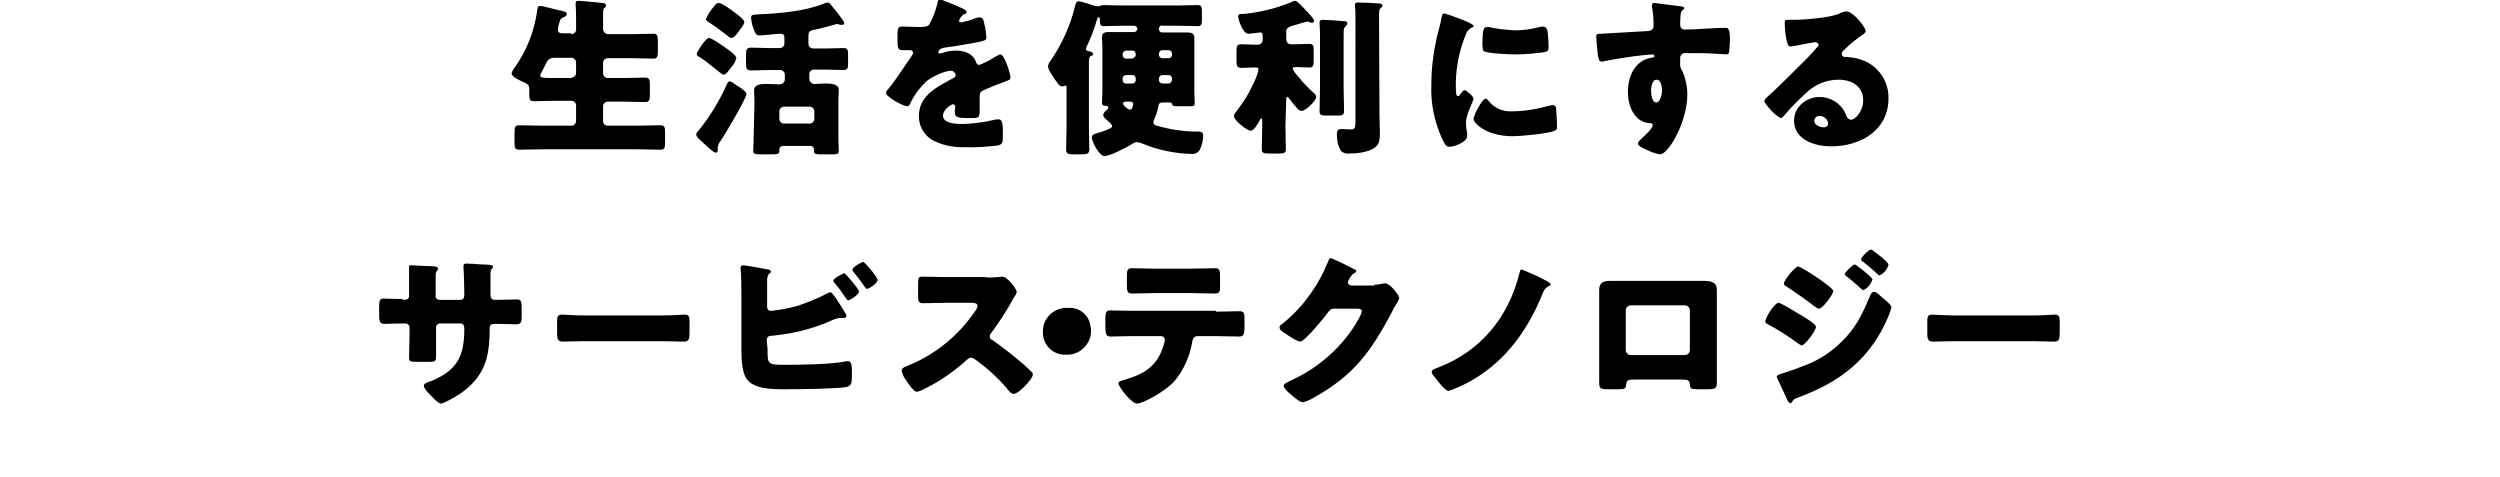
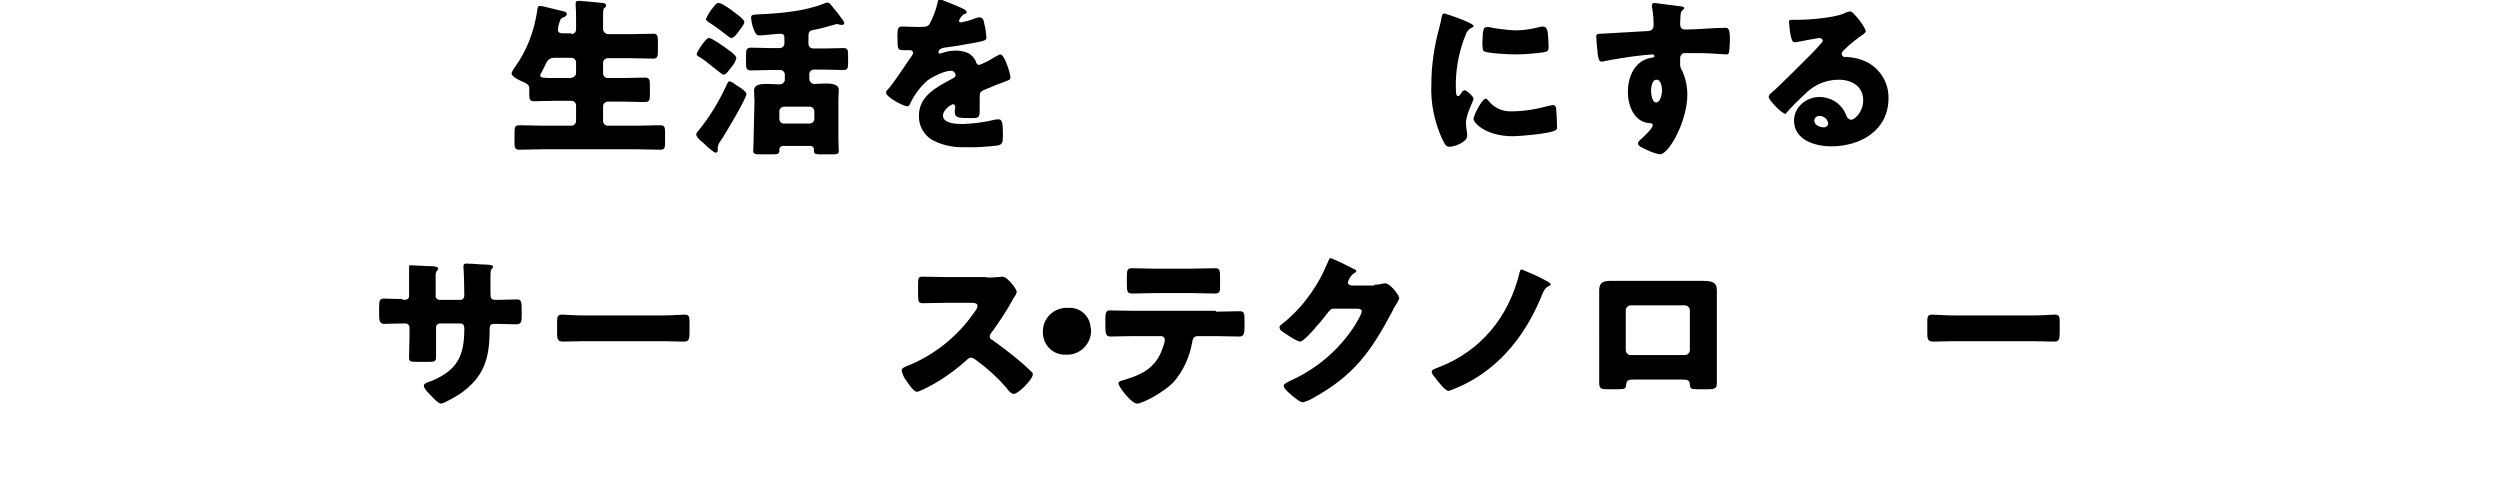
<svg xmlns="http://www.w3.org/2000/svg" version="1.1" id="レイヤー_1" x="0px" y="0px" width="592.8px" height="113px" viewBox="0 0 592.8 113" style="enable-background:new 0 0 592.8 113;" xml:space="preserve">
  <style type="text/css">
	.st0{fill:none;}
</style>
  <g id="レイヤー_2_00000085941797485010963120000013940882078096488332_">
    <g id="waku">
      <path d="M135.5,8.1c0.6,0,1.1-0.5,1.1-1.1V4.7c0-1.2,0-2.3-0.1-3.5c0-0.1,0-0.2,0-0.4c0-0.6,0.4-0.6,0.8-0.6s3.6,0.3,5.6,0.5    c0.6,0.1,0.8,0.2,0.8,0.6c0,0.2-0.1,0.4-0.4,0.6S143,2.8,143,4.3v2.6c0,0.6,0.5,1.1,1.1,1.2h5.6c1.7,0,3.5-0.1,5.2-0.1    c1,0,1.1,0.5,1.1,2.1v1.8c0,1.5-0.1,2-1.1,2c-1.7,0-3.5-0.1-5.2-0.1h-5.6c-0.6,0-1.1,0.5-1.1,1.1v2.5c0,0.6,0.5,1.1,1.1,1.1h3.8    c1.7,0,3.4-0.1,5-0.1c1.1,0,1.2,0.5,1.2,1.8v2.2c0,1.3-0.1,1.8-1.2,1.8c-1.7,0-3.3-0.1-5-0.1h-3.8c-0.6,0-1.1,0.5-1.1,1.1v3.5    c0,0.6,0.5,1.1,1.1,1.1h7c1.8,0,3.6-0.1,5.4-0.1c1.1,0,1.2,0.4,1.2,1.8v2.2c0,1.4-0.1,1.8-1.2,1.8c-1.8,0-3.6-0.1-5.4-0.1h-22.5    c-1.8,0-3.6,0.1-5.4,0.1c-1.1,0-1.2-0.4-1.2-1.8v-2.2c0-1.4,0.1-1.8,1.2-1.8c1.8,0,3.6,0.1,5.4,0.1h6.9c0.6,0,1.1-0.5,1.1-1.1V25    c0-0.6-0.5-1.1-1.1-1.1h-3.8c-1.6,0-3.3,0.1-5,0.1c-1.1,0-1.2-0.4-1.2-1.8v-1.3c0-0.8-0.6-1.1-1.5-1.5c-0.7-0.3-2.7-1.2-2.7-2    c0.1-0.4,0.3-0.8,0.6-1.2c3-4.1,4.8-8.8,5.5-13.8c0.1-0.6,0.1-1,0.7-1s4.1,1,5.2,1.2c0.8,0.2,1.1,0.3,1.1,0.7s-0.4,0.7-0.8,0.8    c-0.7,0.3-0.8,0.6-1,1.4c-0.2,0.5-0.3,1.1-0.3,1.6c0,0.7,0.6,0.8,1.1,0.8H135.5z M135.5,18.4c0.6,0,1.1-0.5,1.1-1.1v-2.5    c0-0.6-0.5-1.1-1.1-1.1h-4c-1.4,0-1.8,0.8-2.2,1.7c-0.3,0.6-0.7,1.4-0.9,1.8c-0.2,0.2-0.3,0.5-0.3,0.7c0,0.6,0.8,0.6,3.7,0.6    H135.5z" />
      <path d="M177,22.3c0,1-5.2,9.8-6.2,11.2c-0.3,0.4-0.5,0.8-0.6,1.3v0.5c0,0.4,0,0.9-0.5,0.9s-2.4-1.8-2.8-2.2    c-1.2-1-1.8-1.6-1.8-2.1c0-0.3,0.2-0.6,0.5-0.9c2.8-3.4,5.1-7.3,6.9-11.3c0.1-0.2,0.2-0.4,0.5-0.4c0.5,0,1.3,0.7,1.9,1.1    C175.7,20.8,177,21.8,177,22.3z M172.7,11.8c0.7,0.5,1.9,1.4,1.9,2c-0.2,0.7-0.5,1.3-1,1.9c-0.8,1-1.4,2-2,2s-3.5-2.8-5.6-4.1    c-0.4-0.2-0.8-0.4-0.8-0.8s2.1-3.8,2.9-3.8C168.8,9,171.6,11,172.7,11.8z M174.5,3.2c0.6,0.4,2,1.5,2,2c0,0.7-1.2,2-1.6,2.6    C174.6,8.2,174,9,173.4,9c-0.3,0-0.7-0.4-1-0.6c-1.4-1.1-2.6-2-4-2.9c-0.5-0.3-1-0.6-1-1c0.4-0.9,0.9-1.8,1.6-2.6    c0.7-0.9,0.9-1.2,1.4-1.2C171.2,0.7,173.8,2.6,174.5,3.2z M178.9,24c0-1.1-0.1-1.8-0.1-2.6c0-1.4,1.7-1.5,3-1.5    c1,0,2.1,0.1,3.1,0.1c0.6,0,1.2-0.5,1.2-1.1c0-0.1,0-0.1,0-0.2v-1c0-0.6-0.5-1.1-1.1-1.1h-2.4c-1.5,0-3,0.1-4.5,0.1    c-1,0-1.2-0.4-1.2-1.5v-2.3c0-1.2,0.2-1.6,1.2-1.6c1.5,0,3,0.1,4.4,0.1h2.4c0.6,0,1.1-0.5,1.1-1.1V9.3c0-0.8,0-1.3-1-1.3    c-0.3,0-1.3,0.1-2.4,0.2s-2,0.2-2.4,0.2c-0.7,0-0.9-0.2-1.2-0.8c-0.5-1-0.8-2.2-0.9-3.3c0-0.8,0.2-0.8,1.8-0.9    c4.8-0.2,11-0.7,15.6-2.6c0.3-0.1,0.5-0.2,0.8-0.2c0.4,0,0.9,0.7,1.4,1.4c0.4,0.4,1.5,1.8,2.1,2.7c0.2,0.2,0.3,0.5,0.4,0.8    c0,0.4-0.5,0.4-0.7,0.4c-0.4,0-0.7-0.2-1.1-0.2c-0.1,0-0.3,0.1-0.4,0.1c-1.3,0.4-3.9,1.1-5.1,1.3c-1,0.2-1.2,0.5-1.2,1.5v1.8    c0,0.6,0.5,1.1,1.1,1.1c0,0,0.1,0,0.1,0h2.6c1.5,0,3-0.1,4.5-0.1c1,0,1.1,0.5,1.1,1.5V15c0,1.2-0.1,1.6-1.2,1.6    c-1.5,0-3-0.1-4.4-0.1H193c-0.6,0-1.1,0.5-1.1,1.1v0.9c0,1,0.6,1.4,1.2,1.4c0.9,0,1.8-0.1,2.6-0.1c1,0,3.2,0,3.2,1.5    c0,0.4-0.1,1.2-0.1,2.6v8.8c0,1.6,0.1,2.6,0.1,3.2s-0.5,0.7-1.5,0.7h-2.8c-1.2,0-1.6-0.1-1.6-0.8c0-0.2,0-0.3,0-0.4    c0-0.4-0.3-0.8-0.8-0.8c0,0-0.1,0-0.1,0h-6.3c-0.7,0-1,0.4-1,0.8c0,0.1,0,0.2,0,0.4c0,0.7-0.4,0.8-1.9,0.8h-2.8    c-0.8,0-1.5-0.1-1.5-0.7c0-0.3,0.1-2.3,0.1-3.2L178.9,24z M192,29.3c0.6,0,1.1-0.5,1.1-1.1c0,0,0,0,0,0v-1.8    c0-0.6-0.5-1.1-1.1-1.1h-6.1c-0.6,0-1.1,0.5-1.1,1.1v1.8c0,0.6,0.5,1.1,1,1.1c0,0,0,0,0.1,0H192z" />
      <path d="M228,1.9c0.7,0.3,1.2,0.6,1.2,1s-0.4,0.4-0.7,0.5c-0.5,0.4-0.9,0.9-1.1,1.5c0,0.3,0.2,0.4,0.5,0.4    c1.1-0.2,2.2-0.5,3.2-0.9c0.4-0.2,0.7-0.2,1.1-0.3c0.9,0,1.1,0.8,1.2,1.6c0.3,1,0.4,2.1,0.5,3.2c0,0.6-0.4,0.8-2.6,1.2    s-4.9,0.9-7.4,1.2c-1.3,0.2-1.4,1-1.4,1.1c0,0.2,0.2,0.3,0.4,0.3c0.1,0,0.2-0.1,0.4-0.1c1.1-0.4,2.2-0.6,3.4-0.6    c1,0,2,0.2,2.9,0.6c0.9,0.5,1.6,1.3,1.9,2.3c0.1,0.3,0.4,0.5,0.7,0.5c1.3-0.5,2.5-1.1,3.7-1.9l0.8-0.4c0.2-0.1,0.3-0.2,0.5-0.2    c1,0,2.4,4.6,2.4,5.5c0,0.5-0.4,0.6-1.2,0.9c-1.9,0.7-3.1,1.2-5,2c-1,0.4-1.1,0.8-1.1,1.8c0,0.5,0,1.4,0,2.3c0,2.6,0,2.6-2.3,2.6    c-2.8,0-3.6-0.1-3.6-1.4c0-0.4,0-0.7,0.1-1.1v-0.2c0-0.3-0.2-0.5-0.5-0.6c0,0,0,0,0,0c-0.4,0-2.4,1.3-2.4,2.7c0,2,3.4,2,4.8,2    c2.5-0.1,5-0.4,7.4-1c0.3-0.1,0.7-0.1,1-0.1c1,0,1,1.4,1,4c0,1.5-0.1,1.9-1.2,2.2c-2.6,0.3-5.1,0.5-7.7,0.4    c-2.4,0.1-4.8-0.3-7-1.3c-2.5-1-4.1-3.5-4-6.2c0-3.8,2.8-5.9,5.8-7.6c0.7-0.4,1.5-0.8,2.2-1.2c0.4-0.2,0.7-0.4,0.7-0.8    c-0.1-0.6-0.6-1.1-1.2-1c-1.5,0-4.3,1.4-5.5,2.3c-1.8,1.6-3.2,3.5-4.2,5.7c-0.1,0.3-0.3,0.4-0.6,0.4c-0.9,0-5-2.2-5-3.2    c0-0.3,0.2-0.6,0.7-1.1c1.6-1.9,4.2-6,5.5-7.8c0.1-0.2,0.2-0.4,0.2-0.6c0-0.3-0.3-0.6-0.6-0.6c0,0,0,0,0,0c-0.5,0-1,0-1.6,0    c-1.4,0-1.5-0.1-1.5-3.1c0-2.5,0.2-2.5,1.4-2.5c0.9,0,2.3,0.1,3.6,0.1c2,0,2.3-0.2,2.6-0.7c0.9-1.6,1.5-3.3,1.9-5    c0.1-0.6,0.2-0.9,0.6-0.9C224.8,0.5,226.4,1.2,228,1.9z" />
-       <path d="M275.6,6c-0.4,0-0.8,0.3-0.8,0.8c0,0,0,0,0,0v0.1c0,0.4,0.3,0.8,0.8,0.8l0,0h2.4c1.2,0,2.3,0,3.5,0c0.8,0,1.7,0.1,1.7,1.2    c0,0.7,0,1.6,0,2.5v10.3c0,1.1,0.1,2.1,0.1,2.8s-0.4,0.7-1.4,0.7h-2.6c-1.1,0-1.3-0.1-1.4-0.6c0-0.3-0.5-0.3-0.8-0.3h-1.3    c-1,0-1,0.3-1.2,1.2c-0.2,1-0.5,1.9-0.9,2.8c-0.1,0.2-0.2,0.4-0.2,0.7c0,0.5,0.4,0.7,0.8,0.8c3.1,0.9,6.3,1.4,9.6,1.4    c0.8,0,1.4,0,1.4,1c0,1.1-0.3,2.1-0.7,3.1c-0.4,0.8-1.1,1.3-2,1.2c-4-0.1-7.9-0.9-11.6-2.4c-0.4-0.2-0.8-0.3-1.3-0.4    c-0.4,0-0.8,0.1-1.2,0.4c-1.2,0.8-5.3,2.9-6.6,2.9s-3-3.5-3-4.4c0-0.7,0.6-0.8,1.2-1c1-0.3,2-0.6,3-1.1c0.3-0.1,0.6-0.3,0.6-0.6    s-0.3-0.5-0.5-0.8c-0.4-0.4-1.6-1.2-1.6-1.8s0.6-1,1-1.4c0.1-0.1,0.2-0.2,0.2-0.4c0-0.4-0.4-0.4-0.7-0.4c-0.5,0-0.8-0.2-0.8-0.7    s0.1-1.8,0.1-2.8V11.2c0-0.8-0.1-1.6-0.1-2.4c0-1.1,0.8-1.2,1.7-1.2c1.2,0,2.3,0,3.5,0h2.4c0.4,0,0.7-0.3,0.8-0.7c0,0,0,0,0,0v0    c0-0.4-0.3-0.8-0.8-0.8l0,0h-2.4c-1.6,0-3.2,0.1-4.7,0.1c-1,0-1-0.6-1-1.4V4.6c0-0.2,0-0.5-0.3-0.5s-0.3,0.4-0.4,0.6    c-0.6,2.1-1.4,4.2-2.4,6.3c-0.1,0.1-0.1,0.3-0.2,0.5c0,0.6,0.5,0.6,0.9,0.7s0.8,0.2,0.8,0.6s-0.4,0.4-0.6,0.5s-0.4,0.4-0.4,1.4V30    c0,1.8,0.1,3.6,0.1,5.4c0,0.8-0.3,1.2-1.6,1.2h-2.3c-1.4,0-1.6-0.4-1.6-1.2c0-1.8,0.1-3.6,0.1-5.3v-9.3c0-0.2,0-0.5-0.3-0.5    s-0.4,0.2-0.7,0.2c-0.4,0-0.8-0.3-1-0.6c-0.6-0.8-1.1-1.5-1.6-2.4c-0.4-0.5-0.7-1.1-0.8-1.8c0.1-0.5,0.3-1,0.6-1.3    c2.7-3.9,4.7-8.3,5.8-12.9c0.2-0.8,0.3-1.2,1-1.2c0.3,0,3.2,0.9,3.7,1.1c0.2,0,0.4,0.1,0.6,0.1c0.2,0,0.4,0,0.6-0.1    c0.3-0.1,0.6-0.2,0.9-0.2c1.5,0,3,0.1,4.6,0.1h13c1.6,0,3.2-0.1,4.7-0.1c0.9,0,1,0.5,1,1.6v1.7c0,1.2-0.1,1.7-1,1.7    c-1.6,0-3.2-0.1-4.7-0.1H275.6z M268.5,13.8c0.4,0,0.7-0.3,0.8-0.7c0,0,0,0,0,0v-0.3c0-0.4-0.3-0.8-0.7-0.8c0,0,0,0,0,0H267    c-0.4,0-0.8,0.4-0.8,0.8c0,0,0,0,0,0v0.3c0,0.4,0.3,0.7,0.7,0.8c0,0,0,0,0,0H268.5z M267,17.8c-0.4,0-0.8,0.4-0.8,0.8c0,0,0,0,0,0    V19c0,0.4,0.3,0.8,0.8,0.8l0,0h1.5c0.4,0,0.8-0.3,0.8-0.8c0,0,0,0,0,0v-0.4c0-0.4-0.3-0.8-0.7-0.8c0,0,0,0,0,0L267,17.8z     M266.8,24.1c-0.2,0-0.5,0.2-0.5,0.4c0,0,0,0.1,0,0.1c0,0.4,1.2,1.4,1.6,1.4c0.6,0,0.8-0.9,0.8-1.3c0-0.6-0.5-0.6-0.8-0.6    L266.8,24.1z M277.1,13.8c0.4,0,0.8-0.3,0.8-0.8c0,0,0,0,0,0v-0.3c0-0.4-0.3-0.8-0.8-0.8h-1.5c-0.4,0-0.8,0.4-0.8,0.8v0.3    c0,0.4,0.3,0.7,0.7,0.8c0,0,0,0,0,0L277.1,13.8z M275.6,17.8c-0.4,0-0.8,0.4-0.8,0.8V19c0,0.4,0.3,0.7,0.8,0.8h1.5    c0.4,0,0.7-0.3,0.8-0.8v-0.4c0-0.4-0.3-0.8-0.8-0.8L275.6,17.8z" />
-       <path d="M304.8,29.6c0,1.9,0.1,3.8,0.1,5.7c0,1-0.4,1.1-1.7,1.1H301c-1.4,0-1.8-0.1-1.8-1.1c0-1.9,0.1-3.8,0.1-5.7v-1.1    c0-0.1,0-0.4-0.2-0.4s-0.4,0.3-0.5,0.6c-0.3,0.6-1.3,2.3-2,2.3c-0.9,0-4-2.4-4-3.5c0-0.4,0.2-0.6,0.5-1c1.9-2.4,3.5-5.1,4.7-8    c0.3-0.7,0.5-1.4,0.6-2.1c0-0.4-0.3-0.4-1.2-0.4s-2,0.1-2.9,0.1s-1.1-0.4-1.1-1.7v-2.2c0-1.2,0.1-1.7,1.1-1.7s2.1,0.1,3.4,0.1h0.6    c0.6,0,1.1-0.5,1.1-1.1c0,0,0,0,0-0.1V8.4c0-0.6-0.2-0.7-0.6-0.7s-1.5,0.2-1.8,0.2c-0.3,0.1-0.7,0.1-1,0.1c-1.3,0-2.4-3.4-2.4-4.1    s0.6-0.6,1.4-0.6c3.8-0.4,7.6-1.3,11.2-2.8c0.3-0.2,0.6-0.3,0.9-0.3c0.6,0,2,1.7,2.5,2.2s2,2.1,2,2.5c0,0.3-0.2,0.5-0.5,0.5    c-0.1,0-0.3,0-0.4-0.1c-0.2-0.1-0.4-0.1-0.6-0.2c-0.3,0.1-0.6,0.1-0.9,0.2l-3,0.9c-0.6,0.2-1.2,0.5-1.2,1.2v2    c0,0.6,0.5,1.1,1.1,1.1h0.9c1.3,0,2.4-0.1,3.4-0.1s1.1,0.4,1.1,1.7v2.2c0,1.3-0.1,1.7-1.1,1.7s-2-0.1-3-0.1    c-0.6,0-0.9,0.1-0.9,0.3c0.3,0.7,0.7,1.3,1.2,1.8c1.2,1.5,2.5,2.9,4,4.2c0.2,0.2,0.4,0.4,0.4,0.7c0,1.1-2.6,3.4-3.4,3.4    c-0.4,0-0.8-0.2-1-0.5c-0.5-0.5-1.4-1.6-1.8-2.2c-0.2-0.2-0.4-0.6-0.6-0.6s-0.2,0-0.3,0.4L304.8,29.6z M318.6,20.7    c0,1.9,0.1,3.8,0.1,5.6c0,1-0.4,1.1-1.6,1.1h-2.4c-1.4,0-1.8-0.1-1.8-1c0-1.9,0.1-3.8,0.1-5.7V9c0-1.1,0-2.3-0.1-3.4    c0-0.1,0-0.2,0-0.3c0-0.5,0.4-0.6,0.8-0.6c0.6,0,4,0.2,4.7,0.3c0.4,0,1.1,0,1.1,0.6c0,0.3-0.3,0.5-0.5,0.7    c-0.4,0.4-0.4,0.6-0.4,2.8L318.6,20.7z M327.1,27.5c0,1.2,0.1,2.4,0.1,3.6c0,1.8,0,3-1.2,3.9c-1.5,1.1-4.2,1.4-6,1.4    c-0.7,0.1-1.5-0.1-2-0.6c-0.7-1.1-1-2.4-1-3.7c0-0.6,0-1.5,0.9-1.5c0.3,0,0.5,0,0.8,0c0.4,0,1,0.1,1.4,0.1c1.2,0,1.3-0.4,1.3-1.8    V4.1c0-0.9,0-1.8-0.1-2.7V1.1c0-0.5,0.4-0.5,0.8-0.5c1.5,0,3,0.1,4.4,0.2c0.4,0,1.3,0,1.3,0.5c0,0.2-0.1,0.3-0.2,0.4    C327,2.2,327,2.4,327,4.2L327.1,27.5z" />
      <path d="M341.3,6.5c0.2-0.8,0.4-1.5,0.5-2.2s0.2-1.1,0.7-1.1c2,0.6,4,1.3,5.9,2.2c0.8,0.4,1,0.6,1,0.8s-0.1,0.2-0.3,0.3    c-0.7,0.3-1.3,0.9-1.5,1.6c-1.5,3.6-2.3,7.5-2.4,11.4c0,2.2,0,3.3,0.5,3.3c0.3,0,0.5-0.3,0.7-0.6s0.5-0.8,0.9-0.8s2.1,1.4,2.1,2    s-1.8,3.6-1.8,5.8c0,0.3,0.1,1.3,0.2,1.9c0.1,0.4,0.1,0.8,0.1,1.1c0,1.5-3,2.6-4.2,2.6c-0.8,0-1.1-0.5-1.8-2    c-1.8-4-2.7-8.4-2.5-12.8C339.4,15.4,340.1,10.9,341.3,6.5z M352.8,23.7c1.3,1.8,3.4,2.8,5.6,2.7c3,0,5.9-0.5,8.8-1.3    c0.3-0.1,0.7-0.1,1-0.2c0.5,0,0.8,0.5,0.8,0.9c0.1,1.4,0.2,2.8,0.2,4.2c0,0.5,0,0.8-0.6,1c-1.4,0.7-8.1,1.3-9.9,1.3    c-6.4,0-9.3-3.2-9.3-4.1c0-0.8,2-4.8,2.9-4.8C352.5,23.4,352.6,23.6,352.8,23.7z M352.7,6.4c0.4,0,0.8,0.1,1.2,0.2    c1.7,0.3,3.5,0.5,5.3,0.6c2,0,4-0.3,5.9-0.8c0.3-0.1,0.5-0.1,0.8-0.1c0.8,0,1,0.8,1.1,1.4c0.1,1.1,0.2,2.2,0.2,3.3    c0,1-0.1,1.2-1.2,1.4c-2.2,0.3-4.5,0.5-6.7,0.5c-1.2,0-6.7-0.2-7.5-0.8c-0.3-0.3-0.3-1.5-0.3-1.9C351.6,7,351.7,6.4,352.7,6.4    L352.7,6.4z" />
      <path d="M398.5,1.5c0.3,0,0.9,0.2,0.9,0.4c0,0.1-0.1,0.2-0.3,0.4c-0.4,0.3-0.6,0.7-0.6,1.2c0,0.4-0.1,1.2-0.1,1.8    c0,1,0,1.7,1.2,1.7c3.2,0,6.3-0.4,9.5-0.4c0.6,0,1.1,0,1.1,2.8c0,1-0.1,2-0.2,3c-0.1,0.3-0.2,0.5-0.6,0.5c-0.2,0-4.5-0.3-5.8-0.3    s-2.7,0-4,0c-0.6-0.1-1.1,0.4-1.2,1c0,0.1,0,0.2,0,0.2v1c-0.1,0.8,0.1,1.5,0.6,2.2c0.7,1.7,1.1,3.5,1.1,5.4    c0,6.4-4.4,14.2-6.5,14.2c-1.1-0.2-2.2-0.6-3.2-1.1c-1.1-0.5-2-0.9-2-1.5c0-0.4,0.5-0.8,0.8-1.1c0.8-0.7,2.7-2.5,2.7-3.2    c0-0.4-0.4-0.5-0.7-0.5c-3.8-0.2-5.2-4.3-5.2-7.4c0-3.6,1.6-7.4,5.5-8.1c0.3,0,0.8-0.1,0.8-0.4c0-0.2-0.2-0.4-0.5-0.4    s-3.4,0.3-4,0.4c-1,0.1-6.6,1-7.4,1.2c-0.2,0.1-0.5,0.1-0.7,0.1c-0.6,0-0.8-0.9-1-3.3c-0.1-1.3-0.2-2.2-0.2-2.6    c0-0.6,0.2-0.7,1.2-0.7c3.6-0.2,7.2-0.4,10.4-0.6c1,0,2-0.1,2-1.4c0-1.5-0.1-2.9-0.4-4.4c0-0.1,0-0.2,0-0.3c0-0.3,0.2-0.6,0.5-0.6    c0,0,0.1,0,0.1,0C393,0.8,397.6,1.4,398.5,1.5z M391.5,21.5c0,0.7,0.2,2.8,1.2,2.8s1.4-2,1.4-2.8s-0.2-2.6-1.3-2.6    S391.5,20.7,391.5,21.5L391.5,21.5z" />
-       <path d="M442.4,7.4c0,0.2-0.2,0.4-0.4,0.6c-1.8,1.2-3.4,2.5-4.9,4c-0.2,0.2-0.3,0.4-0.4,0.7c0,0.5,0.4,0.9,0.9,0.8    c0.1,0,0.3,0,0.4,0c0.9,0.1,1.9,0.2,2.8,0.5c4.2,1.1,7.1,5,7,9.3c0,7.6-6.6,11.4-13.6,11.4c-3.8,0-8.8-1.5-8.8-6.1    c0-3.2,2.9-5.6,6-5.6c2.1,0,4.1,0.9,5.4,2.6c0.5,0.6,0.8,1.3,1.1,2c0.1,0.4,0.5,0.7,1,0.8c1,0,2.9-2,2.9-4.6    c0-3.4-2.8-4.9-5.8-4.9c-2.9,0-5.6,1.1-7.7,3.1c-1.7,1.6-3.4,3.2-4.9,5c-0.6,0.7-0.9,1-1,1c-0.9,0-4-3.3-4-4    c0-0.5,0.4-0.8,1.2-1.5c1-0.8,7.6-7.4,9-8.8c0.8-0.8,1.4-1.5,2-2.2c0.3-0.3,0.6-0.5,0.6-0.9s-0.6-0.6-0.8-0.6s-4.5,0.8-5.5,1    c-0.2,0-0.3,0-0.5,0c-0.9,0-1.2-4.5-1.2-5.3V5.3c0-0.6,0.1-0.6,1.3-0.6h0.9c2.6,0,8.3-0.5,10.6-1.4c0.5-0.3,1.1-0.5,1.7-0.6    C439.4,2.6,442.4,6.5,442.4,7.4z M431.5,27.5c-0.6-0.1-1.2,0.4-1.3,1c0,0,0,0,0,0.1c0,1.1,1.4,1.6,2.3,1.6c0.5,0,1-0.4,1-0.9    c0,0,0,0,0,0C433.4,28.3,432.5,27.5,431.5,27.5z" />
+       <path d="M442.4,7.4c0,0.2-0.2,0.4-0.4,0.6c-1.8,1.2-3.4,2.5-4.9,4c-0.2,0.2-0.3,0.4-0.4,0.7c0,0.5,0.4,0.9,0.9,0.8    c0.1,0,0.3,0,0.4,0c0.9,0.1,1.9,0.2,2.8,0.5c4.2,1.1,7.1,5,7,9.3c0,7.6-6.6,11.4-13.6,11.4c-3.8,0-8.8-1.5-8.8-6.1    c0-3.2,2.9-5.6,6-5.6c2.1,0,4.1,0.9,5.4,2.6c0.5,0.6,0.8,1.3,1.1,2c0.1,0.4,0.5,0.7,1,0.8c1,0,2.9-2,2.9-4.6    c0-3.4-2.8-4.9-5.8-4.9c-2.9,0-5.6,1.1-7.7,3.1c-1.7,1.6-3.4,3.2-4.9,5c-0.9,0-4-3.3-4-4    c0-0.5,0.4-0.8,1.2-1.5c1-0.8,7.6-7.4,9-8.8c0.8-0.8,1.4-1.5,2-2.2c0.3-0.3,0.6-0.5,0.6-0.9s-0.6-0.6-0.8-0.6s-4.5,0.8-5.5,1    c-0.2,0-0.3,0-0.5,0c-0.9,0-1.2-4.5-1.2-5.3V5.3c0-0.6,0.1-0.6,1.3-0.6h0.9c2.6,0,8.3-0.5,10.6-1.4c0.5-0.3,1.1-0.5,1.7-0.6    C439.4,2.6,442.4,6.5,442.4,7.4z M431.5,27.5c-0.6-0.1-1.2,0.4-1.3,1c0,0,0,0,0,0.1c0,1.1,1.4,1.6,2.3,1.6c0.5,0,1-0.4,1-0.9    c0,0,0,0,0,0C433.4,28.3,432.5,27.5,431.5,27.5z" />
      <path d="M95.7,71.1c0.4,0,1.3,0,1.3-0.9v-1.7c0-1.7,0-3.4,0-5.2c0-0.3,0-0.4,0.4-0.4c0.8,0,3.3,0.2,4.3,0.2c1.3,0,2.2,0.1,2.2,0.6    c0,0.2-0.1,0.3-0.2,0.4c-0.3,0.3-0.4,0.8-0.4,1.2v4.8c-0.1,0.5,0.3,0.9,0.8,1c0,0,0.1,0,0.1,0h5c0.7,0,0.9-0.6,0.9-1.2    c0-1.1-0.1-5.6-0.2-6.4c0-0.2,0-0.3,0-0.5c0-0.3,0.3-0.5,0.6-0.5c0,0,0,0,0,0c0.6,0,2.9,0.1,3.6,0.2c1.4,0,2.8,0.1,2.8,0.5    c0,0.7-0.6,0.1-0.6,2v2.2c0,0.7,0,1.4,0,2.2c0,1.2,0.2,1.5,1.3,1.5h0.4c1,0,4.2-0.1,4.6-0.1c0.9,0,1.1,0.4,1.1,2.2V75    c0,1.3-0.1,1.9-1.3,1.9c-1.4,0-2.9-0.1-4.4-0.1h-0.5c-1.2,0-1.4,0.2-1.4,1.4c0,6.8-1.3,11.3-7.2,15.3c-0.8,0.5-3.6,2.2-4.4,2.2    c-0.5,0-1.7-1.2-2.4-2c-0.6-0.6-1.6-1.6-1.6-2.2s0.7-0.8,1.9-1.2c6.1-2.6,7.7-5.9,7.7-12.4c0-0.6-0.2-1.2-0.9-1.2h-4.9    c-0.5,0-0.9,0.4-0.9,0.9v2.1c0,1.6,0,3.9,0,4.4c0,1.4,0,1.7-1.5,1.7H99c-1.8,0-2-0.1-2-1c0-1.7,0.1-3.3,0.1-5v-2.1    c0-0.6-0.4-1-1-1h-0.8c-1.6,0-3.1,0.1-4.2,0.1c-1.2,0-1.2-1-1.2-2.5v-1.5c0-1.6,0.2-2,1.1-2s2.8,0.1,4.3,0.1L95.7,71.1z" />
      <path d="M157,74.8c2.4,0,4.9-0.2,5.3-0.2c1,0,1.2,0.4,1.2,1.6v1.9c0,2.2,0,2.9-1.3,2.9c-1.6,0-3.4-0.1-5.2-0.1h-18.4    c-1.8,0-3.6,0.1-5.1,0.1s-1.4-0.8-1.4-2.9v-1.8c0-1.2,0.1-1.7,1.2-1.7c0.6,0,2.8,0.2,5.3,0.2L157,74.8z" />
-       <path d="M182,82.7c0,3.8,0,3.8,4.4,3.8c3.7,0,10.6-0.1,14.1-0.8c0.2,0,0.3-0.1,0.5-0.1c1,0,1,1.4,1,2.6v0.8c0,1.8-0.1,2.6-1.5,2.8    c-2.5,0.4-11.5,0.5-14.4,0.5s-7.4,0-9.1-2.5c-1.1-1.6-1.2-5-1.2-7V69.6c0-1.7,0-4.2-0.2-5.9v-0.3c0-0.3,0.3-0.5,0.6-0.5    c0,0,0,0,0,0c0.6,0,4.9,0.8,5.9,1c0.3,0,0.7,0.2,0.7,0.5c0,0.2-0.1,0.3-0.3,0.4s-0.6,0.6-0.6,1.7v6.3c0,0.5,0.3,0.9,0.8,0.9    c0,0,0.1,0,0.1,0c2.2-0.2,4.3-0.6,6.4-1.2c2.4-0.8,4.8-1.8,7.1-3c0.2-0.1,0.4-0.2,0.6-0.2c0.6,0,2.4,3.1,3.5,4.9    c0.2,0.2,0.3,0.5,0.3,0.8c0,0.3-0.4,0.4-0.6,0.4s-0.6,0-0.8,0c-0.6,0-1.2,0.2-1.7,0.4c-4.5,2.1-9.4,3.3-14.4,3.8    c-0.5,0-1.4,0-1.4,1.1L182,82.7z M203.7,69.1c0,0.8-2.2,2.1-2.6,2.1c-0.2,0-0.4-0.3-0.6-0.6c-0.8-1.2-1.7-2.5-2.7-3.6    c-0.1-0.1-0.2-0.3-0.2-0.4c0-0.6,2.3-1.8,2.6-1.8S203.7,68.6,203.7,69.1L203.7,69.1z M208.1,66.4c0,0.8-2.1,2.1-2.5,2.1    c-0.2,0-0.5-0.3-0.9-1c-0.7-1-1.5-2-2.3-3c-0.1-0.2-0.3-0.4-0.3-0.5c0-0.7,2.3-1.9,2.6-1.9S208.2,65.8,208.1,66.4L208.1,66.4z" />
      <path d="M233.9,65.8c0.9,0,1.8,0,2.8-0.1c0.3,0,0.7-0.1,1-0.1c1.2,0,3.4,3,3.4,3.6c-0.1,0.4-0.3,0.9-0.6,1.2    c-1.6,3-3.5,5.9-5.5,8.6c-0.2,0.2-0.3,0.5-0.3,0.8c0,0.4,0.2,0.7,0.6,0.8c2.5,1.8,5,3.7,7.3,5.7c0.4,0.4,1.8,1.6,2.1,2    c0.2,0.1,0.2,0.3,0.2,0.5c0,1.1-3.4,4.6-4.5,4.6c-0.6,0-1.1-0.6-1.6-1.2c0-0.1-0.1-0.2-0.2-0.3c-2.1-2.4-4.4-4.5-7-6.4    c-0.4-0.3-0.8-0.6-1.3-0.7c-0.4,0-0.7,0.2-1,0.5c-2,1.8-4.1,3.4-6.3,4.8c-0.9,0.6-4.8,2.8-5.6,2.8s-2.2-2.2-2.6-2.8    c-0.5-0.6-0.8-1.4-1-2.2c0-0.6,0.6-0.8,1-1c6.7-2.6,12.4-7.2,16.4-13.1c0.3-0.3,0.5-0.8,0.6-1.2c0-0.7-0.7-0.8-1.4-0.8h-6.1    c-1.8,0-3.6,0.1-5.5,0.1c-1,0-1.1-0.5-1.1-1.9v-2.7c0-1.4,0.1-1.7,1-1.7c1.8,0,3.7,0.1,5.5,0.1H233.9z" />
      <path d="M258.7,78.1c0.2,3.1-2.2,5.8-5.3,6c-0.2,0-0.5,0-0.7,0c-2.8,0.1-5.2-2-5.4-4.9c0-0.1,0-0.2,0-0.3    c-0.2-3.1,2.2-5.7,5.3-5.9c0.2,0,0.5,0,0.7,0c2.8-0.2,5.1,1.9,5.3,4.6C258.7,77.8,258.7,77.9,258.7,78.1z" />
      <path d="M288.3,73.9c1.8,0,3.8-0.1,5.6-0.1c1.1,0,1.2,0.4,1.2,2.2v1.5c0,1.9-0.3,2.3-1.3,2.3c-1.8,0-3.7-0.1-5.5-0.1H284    c-0.9,0-1.2,0.6-1.3,1.4c-0.6,3.5-2.1,6.9-4.5,9.6c-2.4,2.4-7.3,5-8.6,5s-4.4-4-4.4-4.8c0-0.5,0.7-0.6,1.3-0.8    c4.8-1.4,7.9-3.2,9.4-8.2c0.1-0.4,0.3-0.8,0.3-1.3c0-0.5-0.4-0.9-0.8-0.9c0,0-0.1,0-0.1,0h-6.8c-1.6,0-4.2,0.1-5.2,0.1    s-1.2-0.6-1.2-2.5v-1.5c0-2,0.3-2.2,1.2-2.2c1.1,0,3.5,0.1,5.2,0.1H288.3z M282.5,63.7c1.9,0,3.7-0.1,5.6-0.1    c1.1,0,1.2,0.4,1.2,2.2v1.8c0,1.5,0,2-1.3,2c-1.8,0-3.6-0.1-5.3-0.1h-8.8c-1.8,0-3.6,0.1-5.4,0.1c-1.2,0-1.3-0.4-1.3-2.4v-1.4    c0-1.7,0.1-2.2,1.2-2.2c1.7,0,3.3,0.1,4.9,0.1L282.5,63.7z" />
      <path d="M325.9,67.5c0.8,0,1.5-0.1,2.2-0.3c0.1,0,0.3,0,0.4,0c1.2,0,3.3,2.9,3.3,3.5c-0.2,0.5-0.4,1-0.7,1.4    c-0.4,0.6-0.8,1.3-1.1,2c-5,9.4-9.1,15-18.5,20.2c-0.8,0.5-1.7,0.9-2.6,1.1c-0.7,0-2.4-1.5-3.1-2.1c-0.5-0.4-1.4-1.3-1.4-1.8    s0.6-0.7,1.1-1c0.1,0,0.2-0.1,0.4-0.2c6.3-2.8,11.7-7.4,15.4-13.2c0.4-0.7,1.6-2.6,1.6-3.3c0-0.5-0.6-0.6-1-0.6h-5.7    c-0.7,0-1,0.5-1.4,1c-1.1,1.5-2.3,2.8-3.5,4.2c-0.5,0.6-2.4,2.6-3,2.6c-0.8,0-3.7-2-4.4-2.5c-0.3-0.2-0.5-0.6-0.5-0.9    c0-0.3,0.2-0.5,0.4-0.6c2.4-1.9,4.6-4.1,6.4-6.6c1.9-2.5,3.4-5.2,4.6-8.1c0.2-0.5,0.4-1.1,0.7-1.1s4.5,2,5.1,2.4    c0.5,0.2,1,0.4,1,0.7s-0.2,0.3-0.4,0.4c-0.8,0.5-1.4,1.4-1.6,2.3c0,0.4,0.4,0.6,0.8,0.7H325.9z" />
      <path d="M366.5,66.5c0.3,0.2,1.2,0.6,1.2,0.9s-0.4,0.4-0.6,0.5c-0.7,0.4-1,0.9-1.4,1.9C362,79,356,86.9,346.9,91.3    c-1.1,0.5-2.2,1-3.4,1.4c-0.8,0-2.5-2.2-3-2.9c-0.4-0.5-1-1.1-1-1.6s0.3-0.6,1.6-1.1c10-3.8,16.7-12,19.2-22.4    c0.1-0.3,0.2-0.8,0.5-0.8C362.8,64.7,364.7,65.5,366.5,66.5z" />
      <path d="M400.9,66.6c1,0,2,0,2.8,0c2.2,0,3.4,0.3,3.4,2.2c0,1.4,0,2.7,0,4v13.5c0,1.4,0,2.9,0,4.3s-0.2,1.7-2.2,1.7h-2.5    c-1.5,0-1.6-0.2-1.7-1.1c-0.1-1.1-0.5-1.2-2.1-1.2h-10.9c-1.6,0-2,0.1-2.1,1.2c-0.1,0.9-0.2,1.1-1.9,1.1h-2.3    c-2,0-2.2-0.2-2.2-1.7s0-2.9,0-4.3V72.8c0-1.3,0-2.6,0-4c0-1.8,1-2.2,2.6-2.2L400.9,66.6z M386.7,72.4c-0.7,0-1.2,0.6-1.2,1.2V83    c0,0.7,0.6,1.2,1.2,1.2h12.8c0.7,0,1.2-0.6,1.2-1.2v-9.4c0-0.7-0.6-1.2-1.2-1.2H386.7z" />
-       <path d="M421.7,71.8c0.6,0,4.1,2.2,4.8,2.6c1.2,0.7,2.4,1.4,3.5,2.3c0.3,0.2,0.5,0.5,0.6,0.8c0,0.9-2.6,4.4-3.4,4.4    c-0.3-0.1-0.6-0.3-0.9-0.5c-2.3-1.7-4.6-3.2-7.1-4.5c-0.3-0.2-0.6-0.3-0.6-0.6C418.5,75.4,420.8,71.8,421.7,71.8z M446.5,70.7    c0.5,0.4,2,1.6,2,2.2c-0.2,0.8-0.5,1.5-0.8,2.3c-4.2,9.9-11.4,15.4-21.2,19c-1.2,0.4-1.3,0.6-1.6,1.2c-0.1,0.1-0.2,0.2-0.4,0.2    c-0.3,0-0.7-0.7-0.8-1c-0.5-1-1.8-4-2.2-4.7c-0.1-0.2-0.1-0.4-0.2-0.6c0-0.3,0.6-0.5,0.8-0.6c1.1-0.3,3.7-1.2,4.9-1.7    c3.6-1.2,6.9-3.2,9.6-5.9c3.4-3.2,5-6.6,6.8-10.9c0.2-0.4,0.4-1,1-1S446,70.3,446.5,70.7L446.5,70.7z M432,66.6    c0.8,0.6,2.7,1.9,2.7,2.4c0,0.8-2.5,4.2-3.4,4.2c-0.3,0-0.8-0.4-1.1-0.6c-2.2-1.7-4.5-3.3-6.8-4.8c-0.2-0.1-0.4-0.3-0.4-0.6    c0-0.7,2.6-4,3.4-4C426.9,63.2,430.8,65.7,432,66.6z M439.8,62.7c0.2,0,4.2,3,4.2,3.6c-0.4,1.1-1.1,2-2.2,2.5    c-0.2,0-0.6-0.5-0.9-0.7c-1-0.9-2-1.8-3.1-2.6c-0.2-0.2-0.4-0.3-0.4-0.5C437.5,64.5,439.4,62.7,439.8,62.7L439.8,62.7z     M444.2,59.5c0.6,0.4,3.6,2.6,3.6,3.3c-0.3,1.1-1.1,2-2.1,2.5c-0.2,0-0.4-0.2-0.5-0.3c-1.1-1-2.2-2-3.4-2.9    c-0.2-0.2-0.5-0.3-0.5-0.6c0-0.5,1.8-2.3,2.3-2.3C443.9,59.2,444.1,59.3,444.2,59.5L444.2,59.5z" />
      <path d="M481.9,74.8c2.4,0,4.9-0.2,5.3-0.2c1,0,1.2,0.4,1.2,1.6v1.9c0,2.2,0,2.9-1.3,2.9c-1.6,0-3.4-0.1-5.2-0.1h-18.4    c-1.8,0-3.6,0.1-5.1,0.1s-1.4-0.8-1.4-2.9v-1.8c0-1.2,0.1-1.7,1.2-1.7c0.6,0,2.8,0.2,5.3,0.2L481.9,74.8z" />
-       <rect y="23" class="st0" width="592.8" height="73.6" />
    </g>
  </g>
</svg>